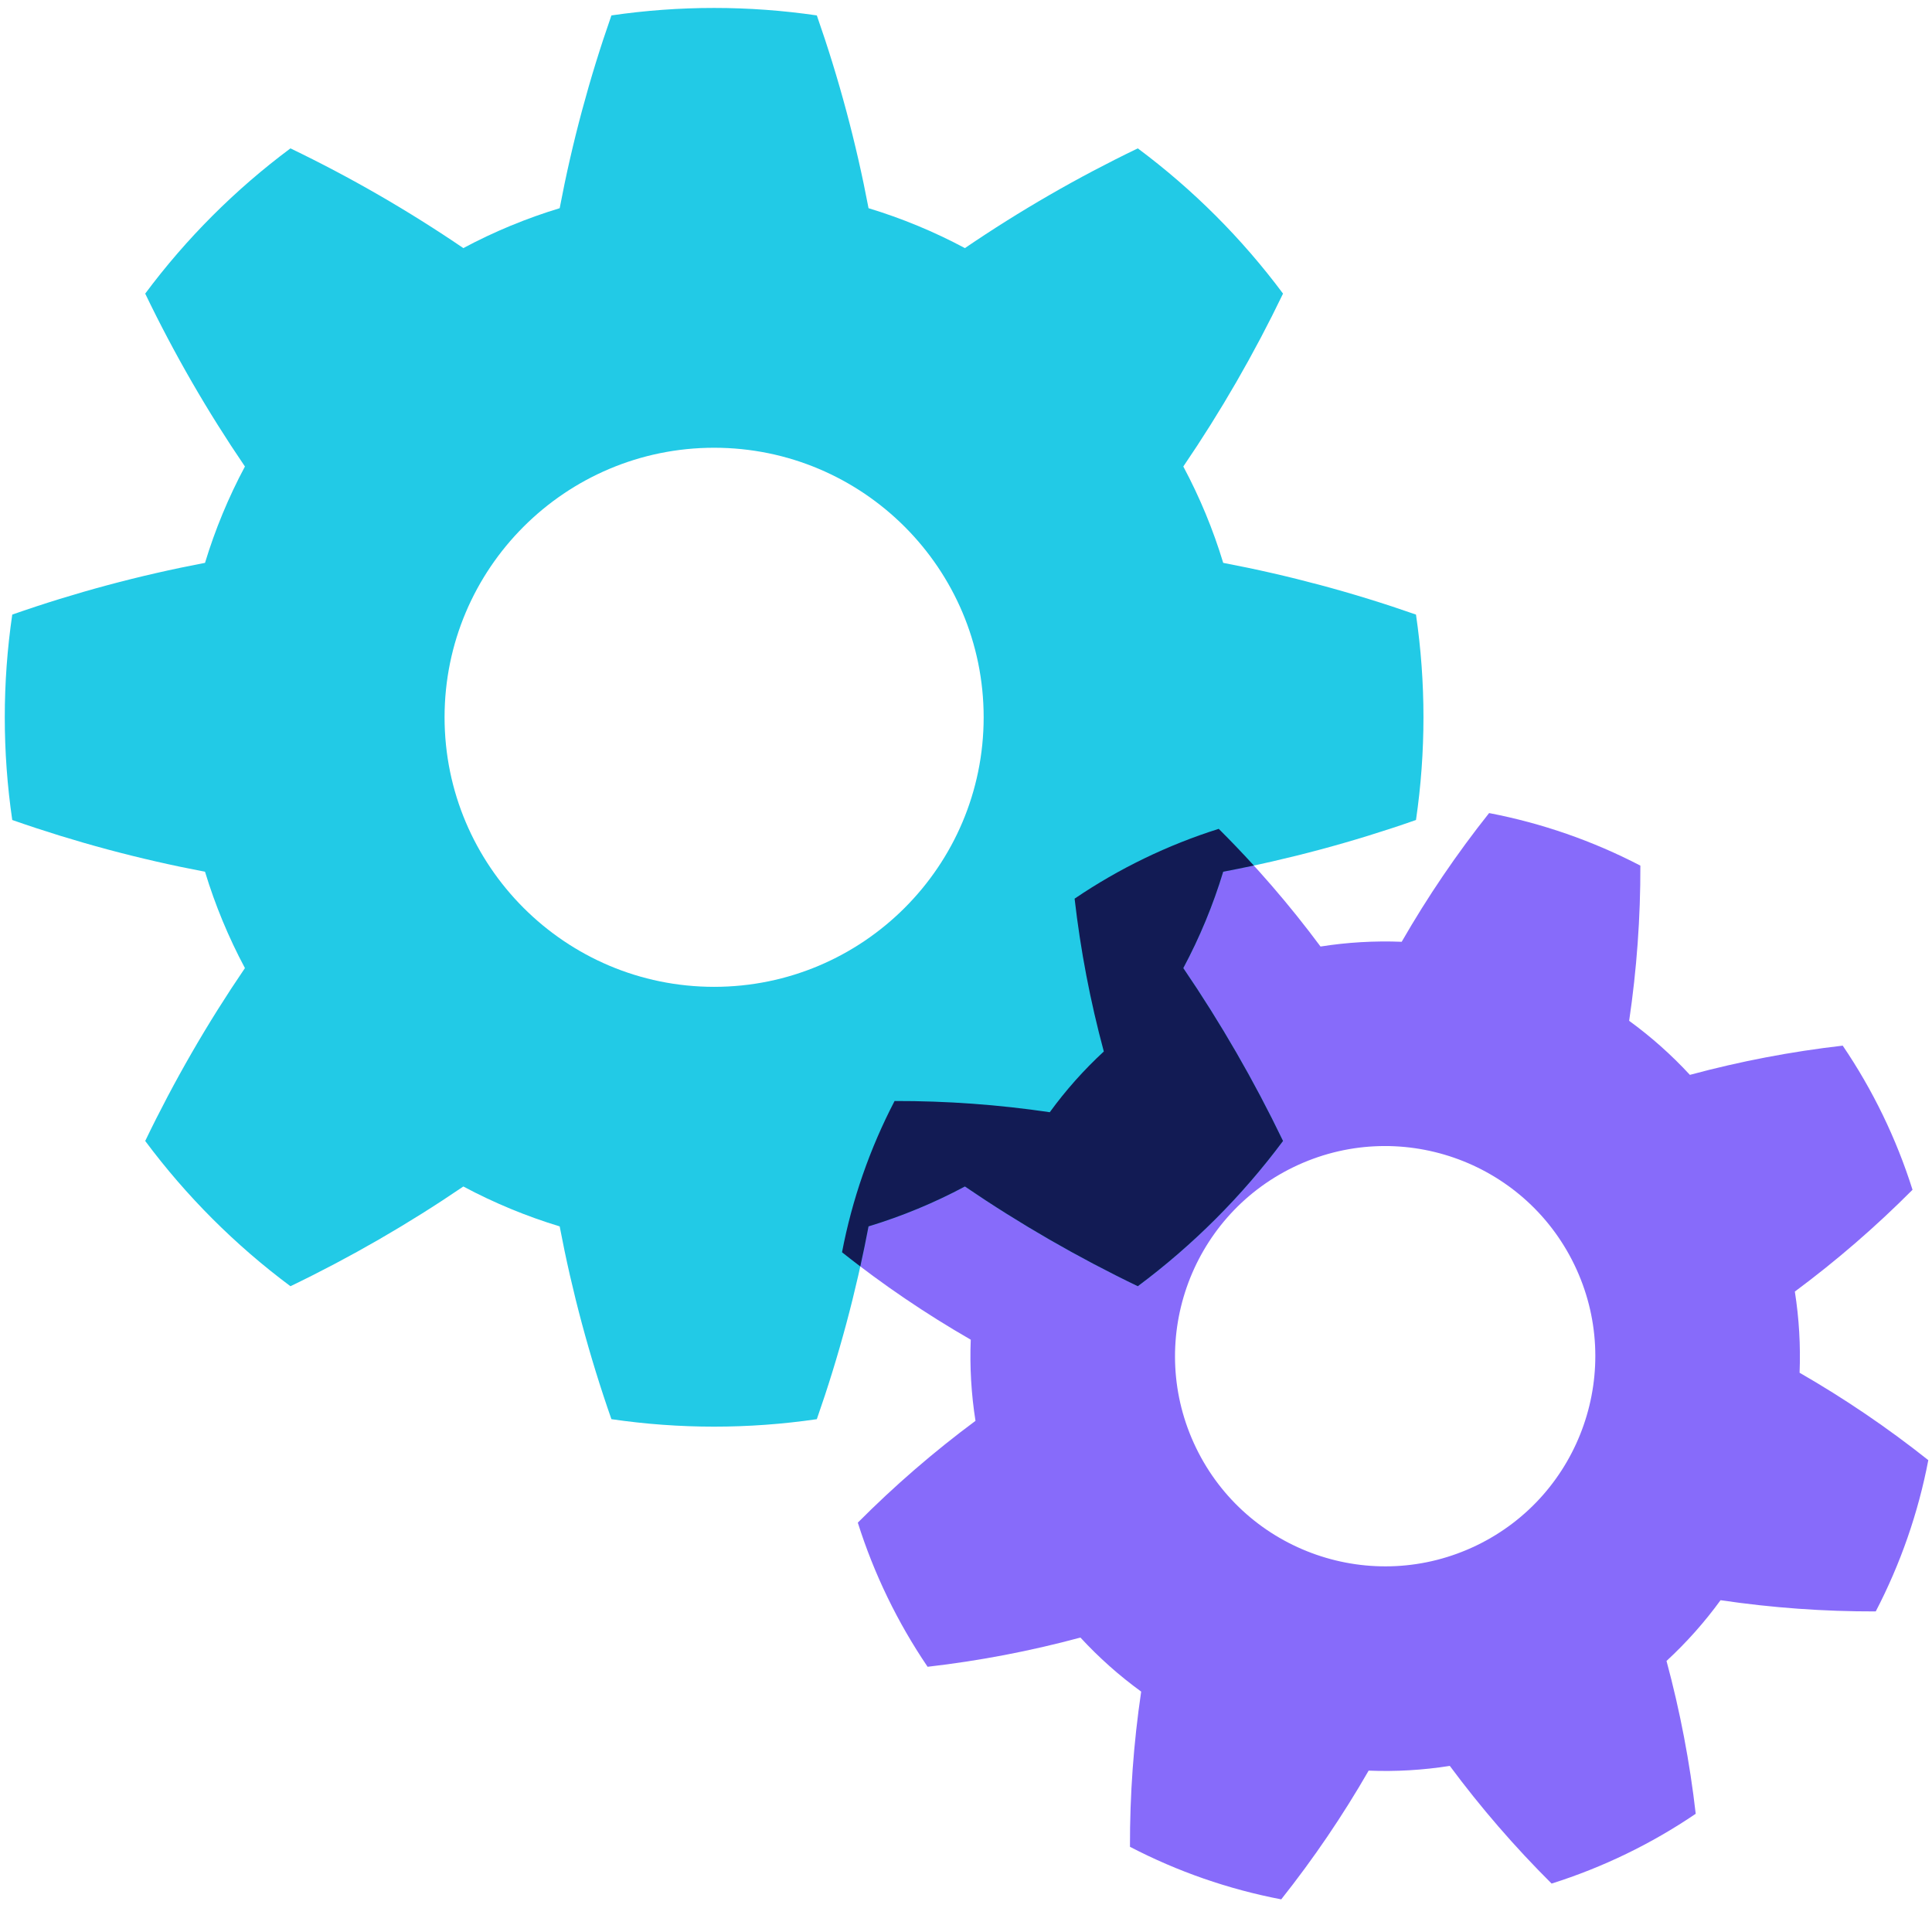
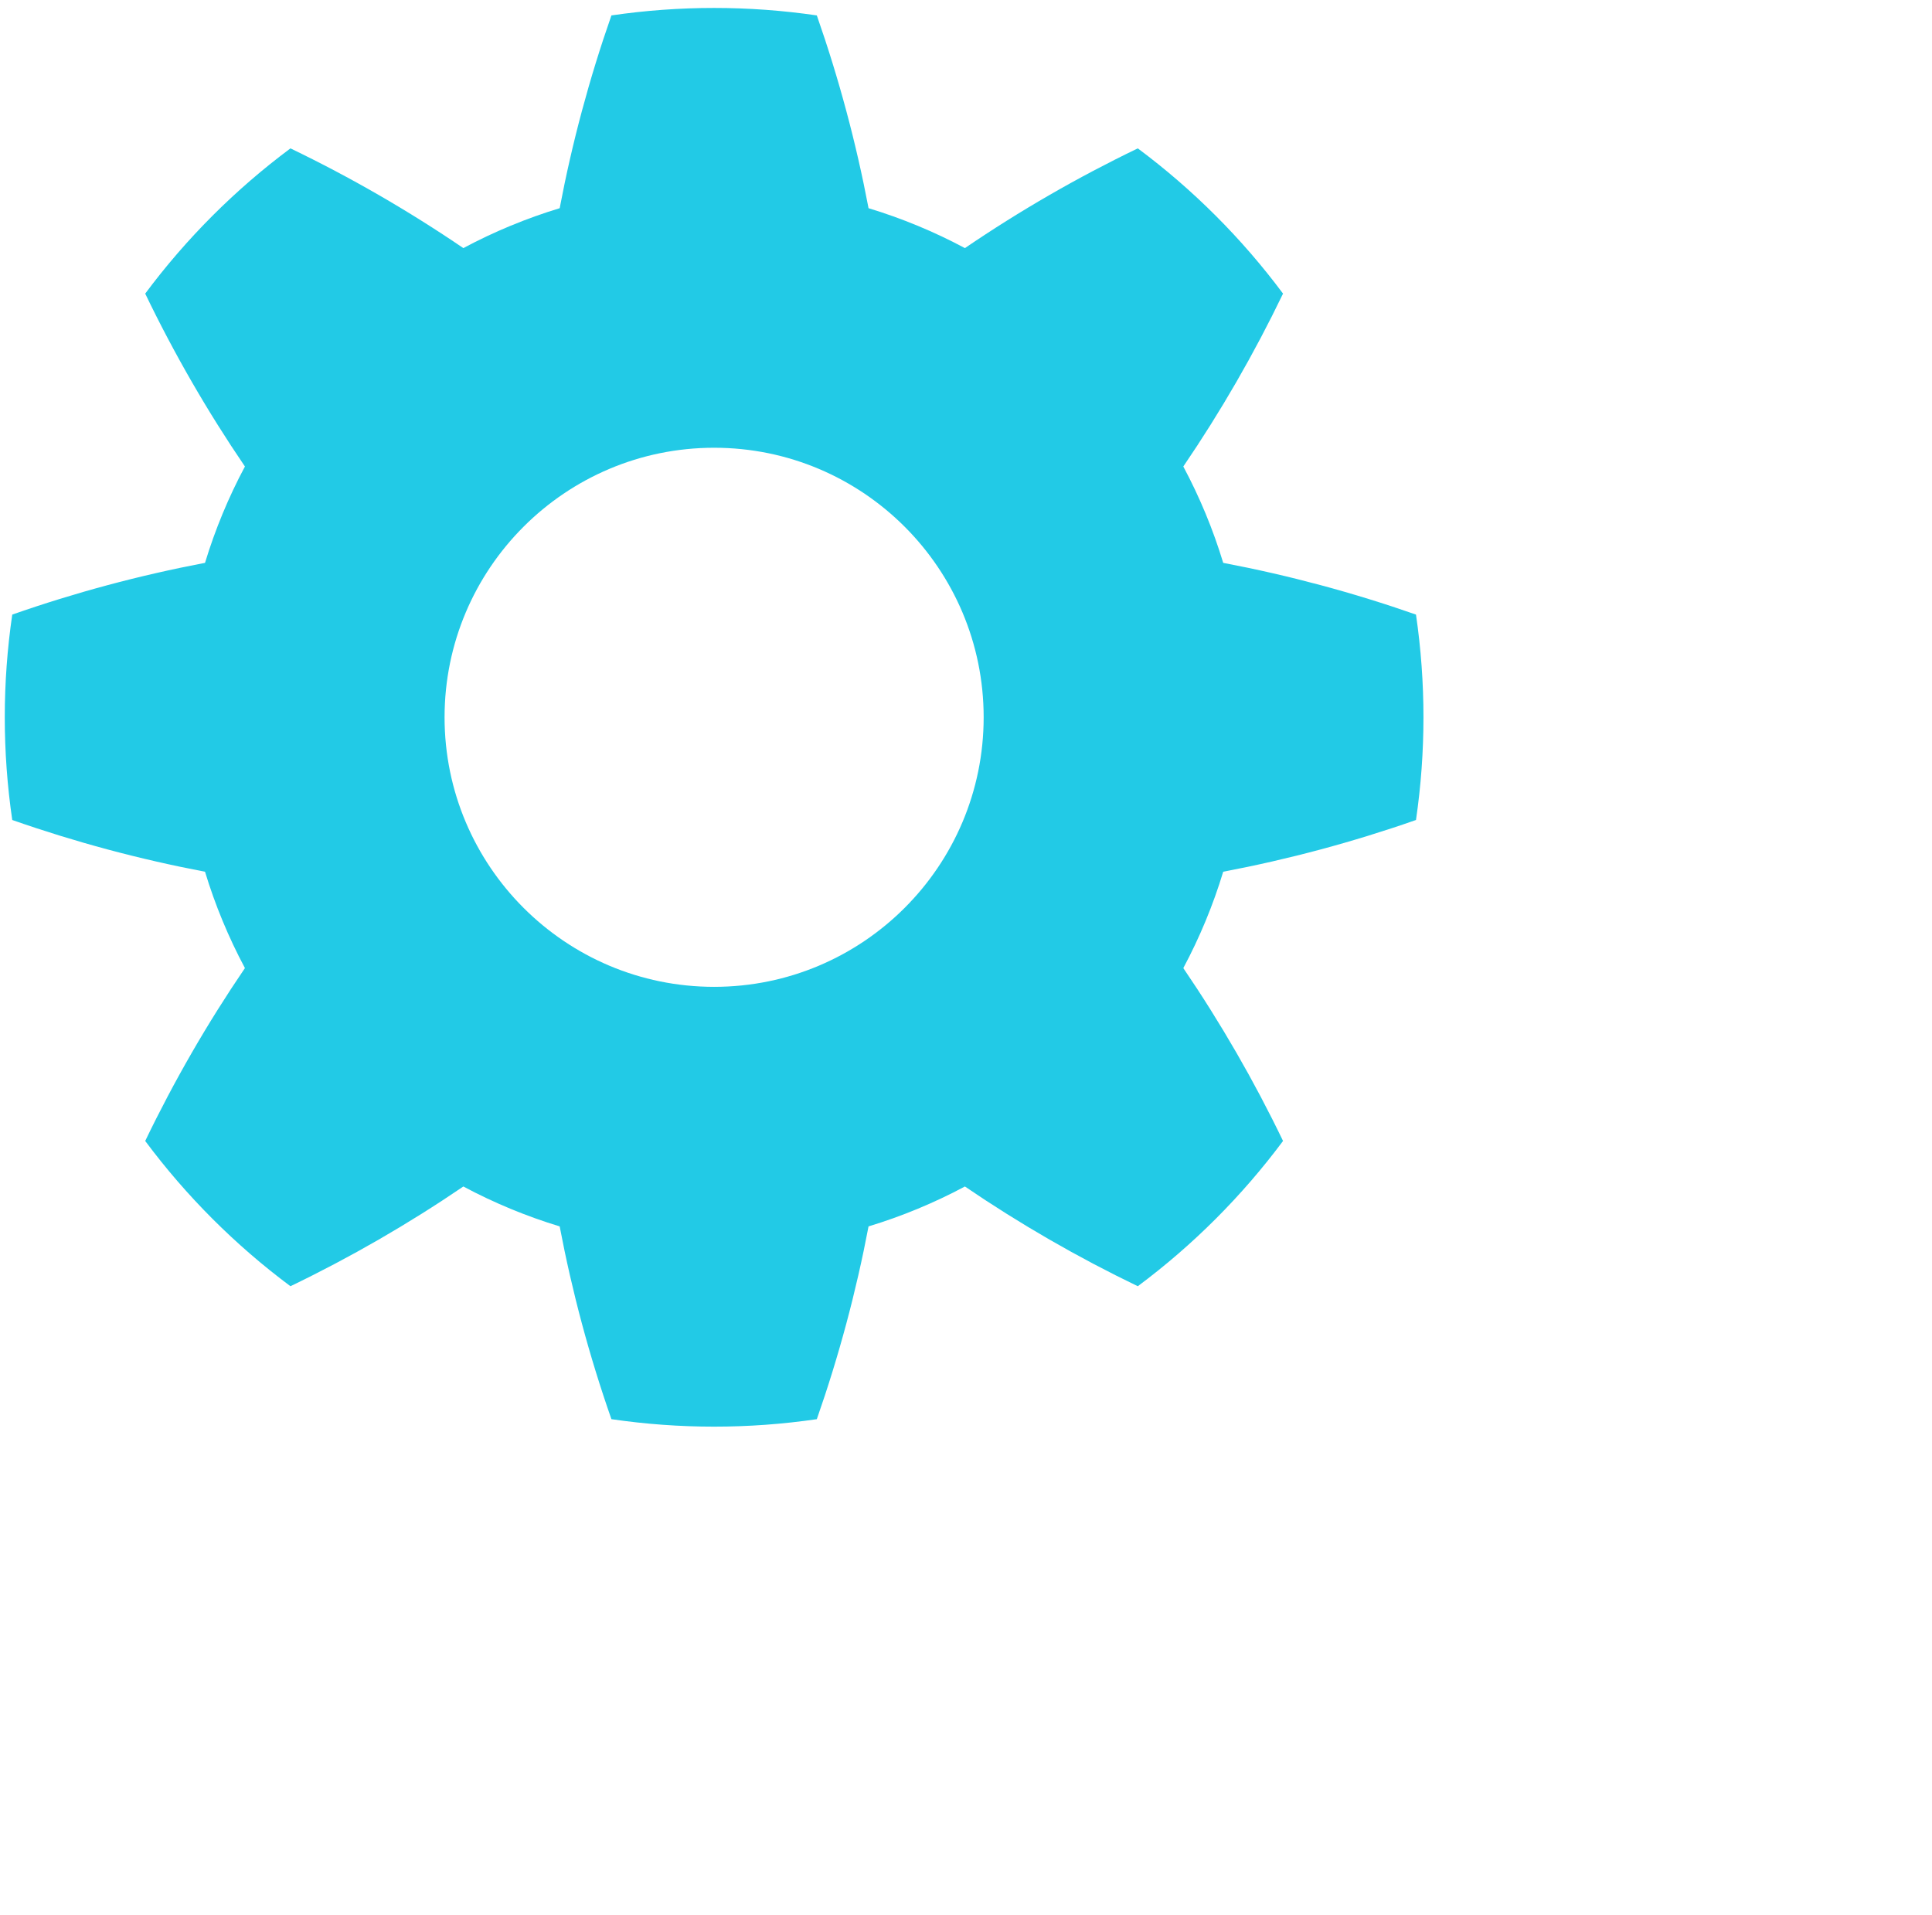
<svg xmlns="http://www.w3.org/2000/svg" width="100%" height="100%" viewBox="0 0 113 112" version="1.1" xml:space="preserve" style="fill-rule:evenodd;clip-rule:evenodd;stroke-linejoin:round;stroke-miterlimit:2;">
  <g>
-     <path d="M71.282,48.478c-2.993,0.945 -5.833,2.32 -8.43,4.083c0.347,3.022 0.917,6.002 1.709,8.939c-1.168,1.078 -2.227,2.267 -3.161,3.552c-3.01,-0.444 -6.035,-0.663 -9.077,-0.656c-1.449,2.784 -2.484,5.764 -3.074,8.847c2.382,1.892 4.892,3.596 7.529,5.113c-0.064,1.588 0.029,3.178 0.277,4.747c-2.443,1.813 -4.737,3.798 -6.883,5.954c0.945,2.993 2.32,5.833 4.082,8.43c3.023,-0.347 6.002,-0.917 8.939,-1.709c1.078,1.168 2.268,2.227 3.553,3.161c-0.445,3.01 -0.664,6.035 -0.656,9.077c2.784,1.449 5.764,2.484 8.847,3.074c1.891,-2.382 3.596,-4.892 5.113,-7.529c1.587,0.064 3.177,-0.029 4.747,-0.277c1.813,2.443 3.798,4.737 5.954,6.883c2.993,-0.945 5.833,-2.32 8.429,-4.082c-0.346,-3.023 -0.916,-6.002 -1.708,-8.939c1.168,-1.078 2.226,-2.268 3.161,-3.553c3.009,0.445 6.035,0.664 9.077,0.656c1.448,-2.784 2.484,-5.764 3.074,-8.847c-2.382,-1.892 -4.892,-3.596 -7.529,-5.113c0.063,-1.587 -0.029,-3.177 -0.277,-4.747c2.442,-1.813 4.737,-3.798 6.883,-5.954c-0.945,-2.993 -2.32,-5.833 -4.083,-8.43c-3.022,0.347 -6.002,0.917 -8.939,1.709c-1.078,-1.168 -2.268,-2.226 -3.552,-3.161c0.444,-3.009 0.663,-6.035 0.656,-9.077c-2.784,-1.448 -5.765,-2.484 -8.847,-3.074c-1.892,2.382 -3.596,4.892 -5.113,7.529c-1.588,-0.063 -3.178,0.029 -4.747,0.277c-1.814,-2.442 -3.798,-4.737 -5.954,-6.883Zm4.377,19.783c6.105,-2.957 13.462,-0.401 16.419,5.704c2.957,6.106 0.401,13.463 -5.704,16.419c-6.106,2.957 -13.463,0.401 -16.419,-5.704c-2.957,-6.105 -0.401,-13.462 5.704,-16.419Z" style="fill:#876bfa;" />
    <path d="M47.775,0.902c-3.984,-0.583 -8.031,-0.583 -12.014,0c-1.289,3.683 -2.298,7.441 -3.026,11.275c-1.95,0.592 -3.838,1.373 -5.635,2.334c-3.226,-2.196 -6.596,-4.14 -10.112,-5.833c-3.229,2.405 -6.091,5.266 -8.495,8.495c1.692,3.516 3.637,6.887 5.833,10.112c-0.961,1.798 -1.743,3.685 -2.335,5.636c-3.833,0.728 -7.592,1.736 -11.274,3.025c-0.583,3.984 -0.583,8.031 -0,12.014c3.682,1.29 7.441,2.298 11.274,3.026c0.592,1.95 1.374,3.838 2.335,5.636c-2.196,3.225 -4.141,6.596 -5.833,10.111c2.404,3.229 5.266,6.091 8.495,8.496c3.516,-1.693 6.886,-3.637 10.112,-5.833c1.797,0.96 3.685,1.742 5.635,2.334c0.728,3.833 1.737,7.592 3.026,11.275c3.983,0.583 8.03,0.583 12.014,-0c1.289,-3.683 2.297,-7.442 3.025,-11.275c1.951,-0.592 3.838,-1.374 5.636,-2.334c3.225,2.196 6.596,4.14 10.112,5.833c3.229,-2.405 6.09,-5.267 8.495,-8.496c-1.693,-3.515 -3.637,-6.886 -5.833,-10.111c0.961,-1.798 1.743,-3.686 2.334,-5.636c3.834,-0.728 7.592,-1.736 11.275,-3.026c0.583,-3.983 0.583,-8.03 -0,-12.014c-3.683,-1.289 -7.441,-2.297 -11.275,-3.025c-0.591,-1.951 -1.373,-3.838 -2.334,-5.636c2.196,-3.225 4.14,-6.596 5.833,-10.112c-2.405,-3.229 -5.266,-6.09 -8.495,-8.495c-3.516,1.693 -6.887,3.637 -10.112,5.833c-1.798,-0.961 -3.685,-1.742 -5.636,-2.334c-0.728,-3.834 -1.736,-7.592 -3.025,-11.275Zm-6.007,25.286c8.701,-0 15.765,7.064 15.765,15.765c0,8.702 -7.064,15.766 -15.765,15.766c-8.702,-0 -15.766,-7.064 -15.766,-15.766c0,-8.701 7.064,-15.765 15.766,-15.765Z" style="fill:#22cae6;" />
-     <path d="M73.336,50.624c-0.596,0.128 -1.193,0.248 -1.792,0.362c-0.591,1.95 -1.373,3.838 -2.334,5.636c2.196,3.225 4.14,6.596 5.833,10.111c-2.405,3.229 -5.266,6.091 -8.495,8.496c-3.516,-1.693 -6.887,-3.637 -10.112,-5.833c-1.798,0.96 -3.685,1.742 -5.636,2.334c-0.149,0.784 -0.309,1.565 -0.482,2.343c-0.359,-0.272 -0.715,-0.549 -1.069,-0.83c0.59,-3.083 1.625,-6.063 3.074,-8.847c3.042,-0.007 6.067,0.212 9.077,0.656c0.934,-1.285 1.993,-2.474 3.161,-3.552c-0.792,-2.937 -1.362,-5.917 -1.709,-8.939c2.597,-1.763 5.437,-3.138 8.43,-4.083c0.703,0.7 1.387,1.415 2.054,2.146Z" style="fill:#121b54;" />
  </g>
</svg>